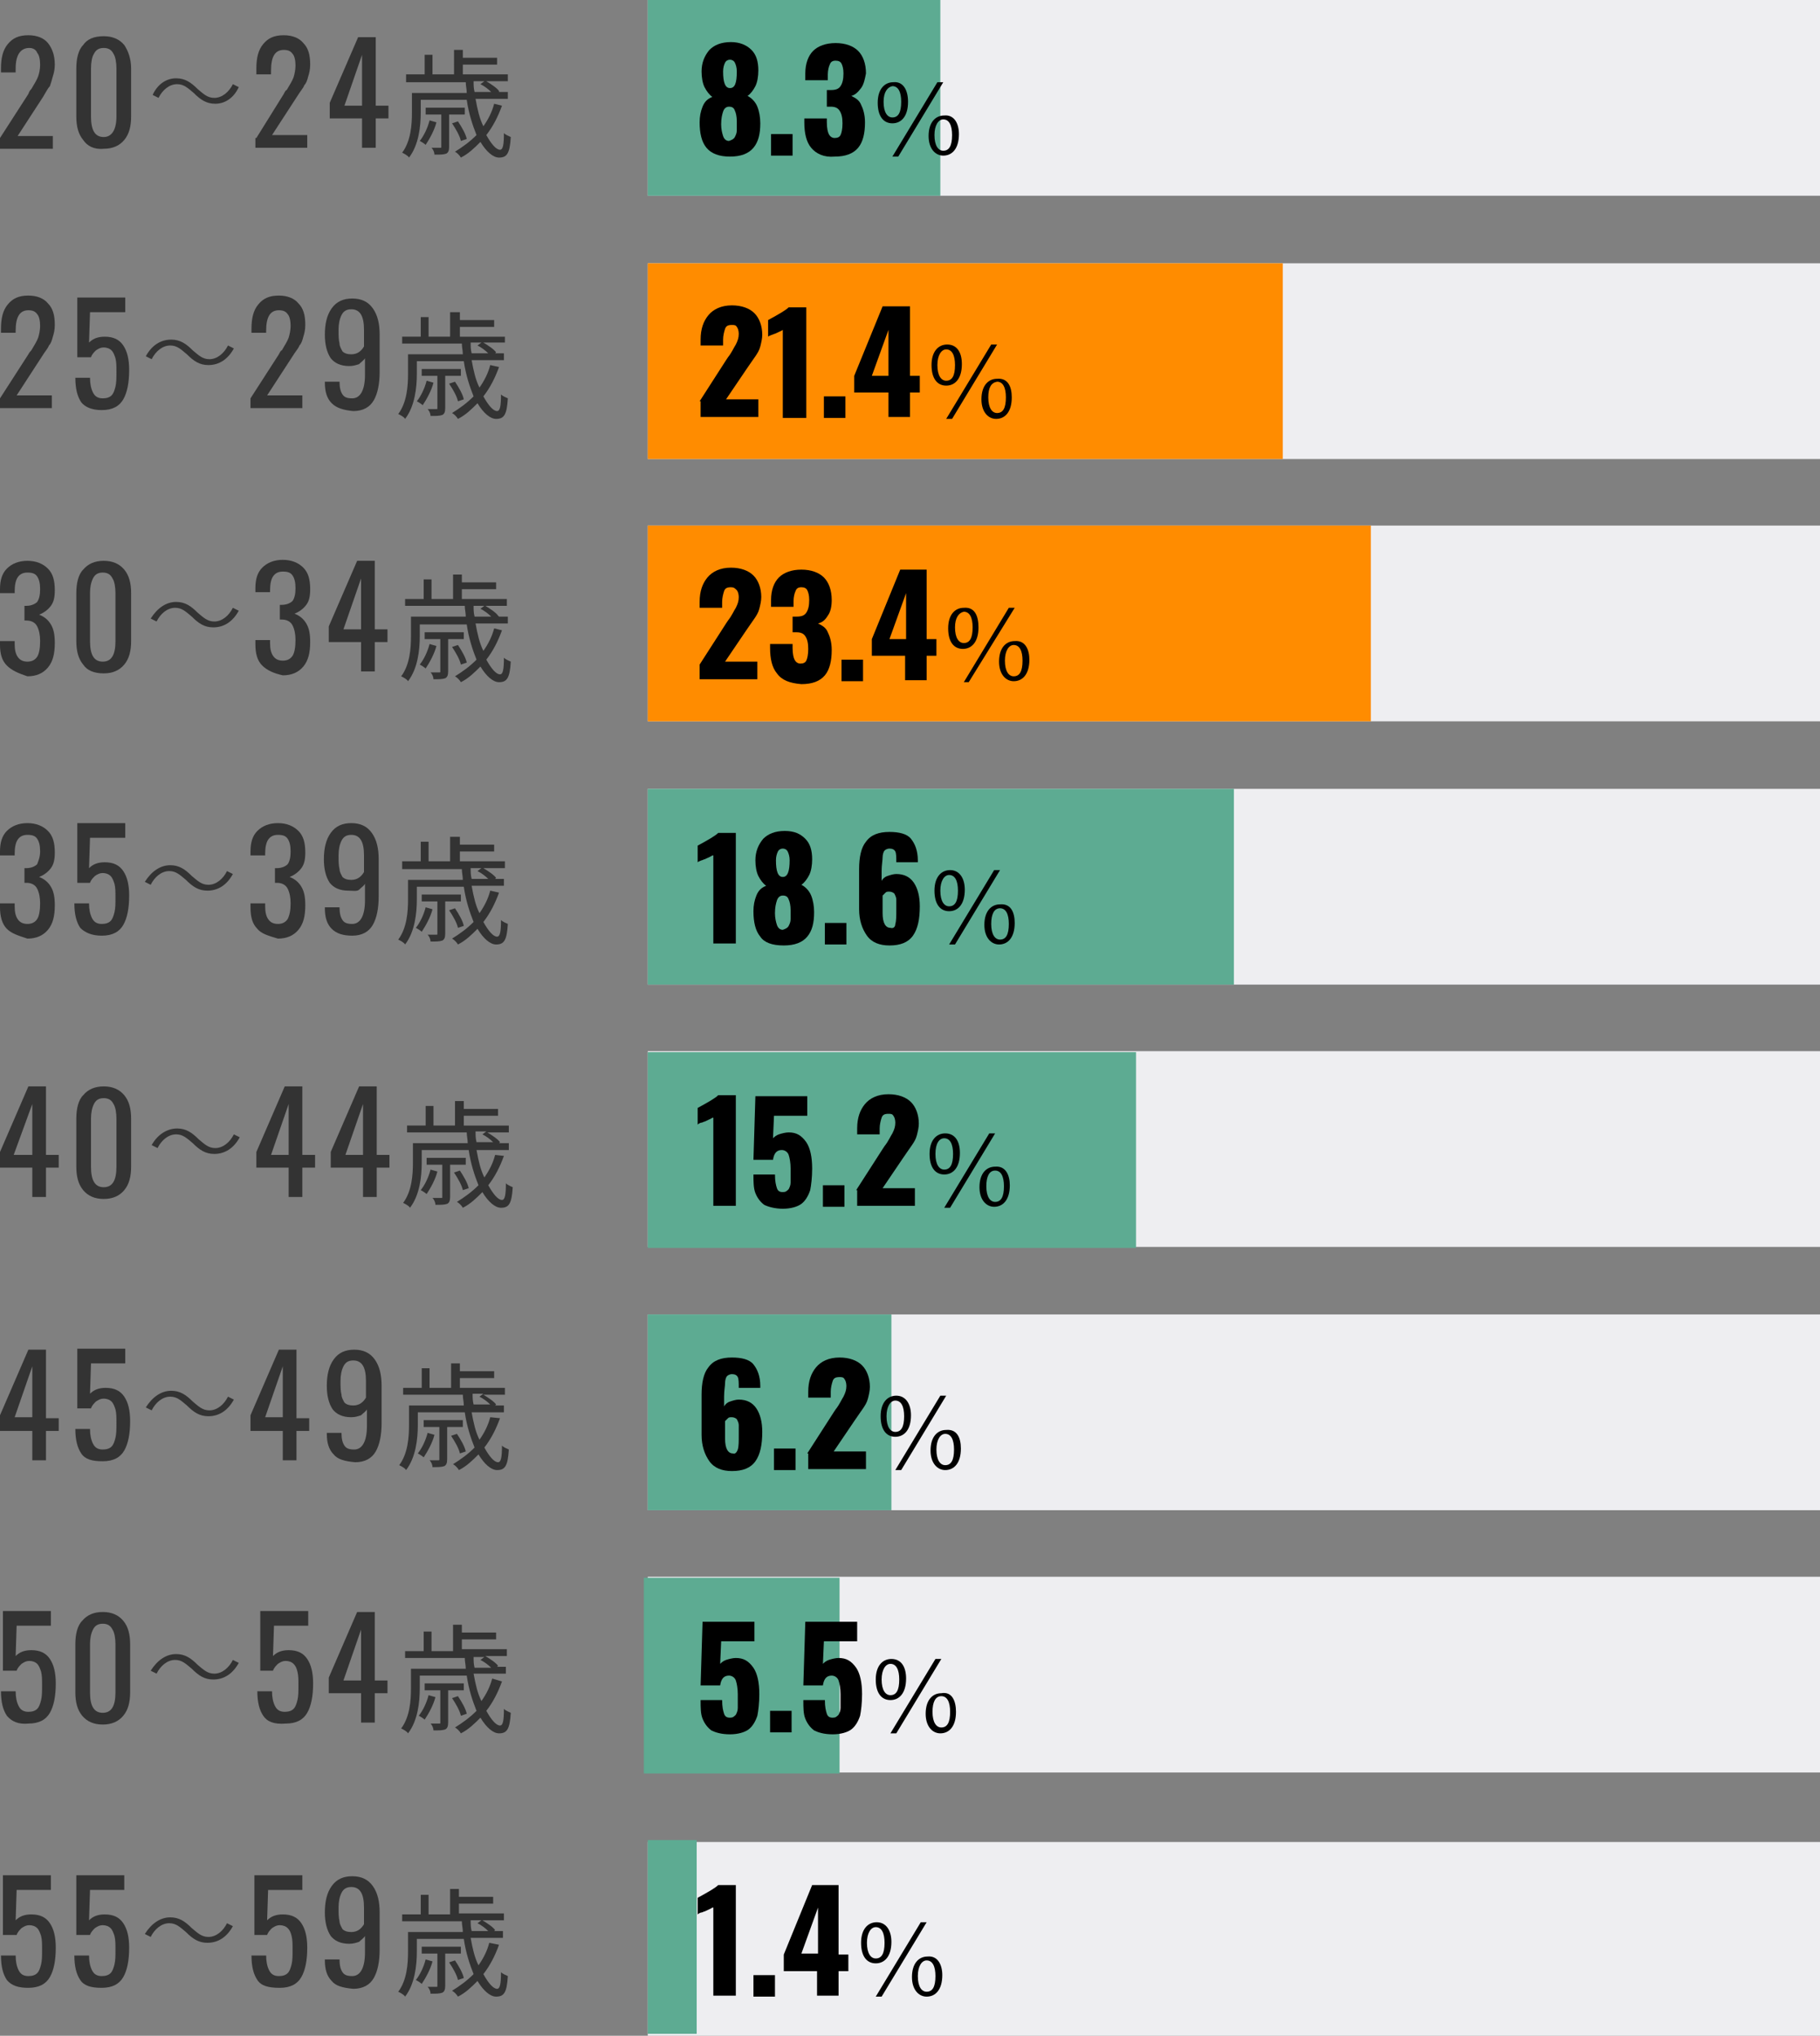
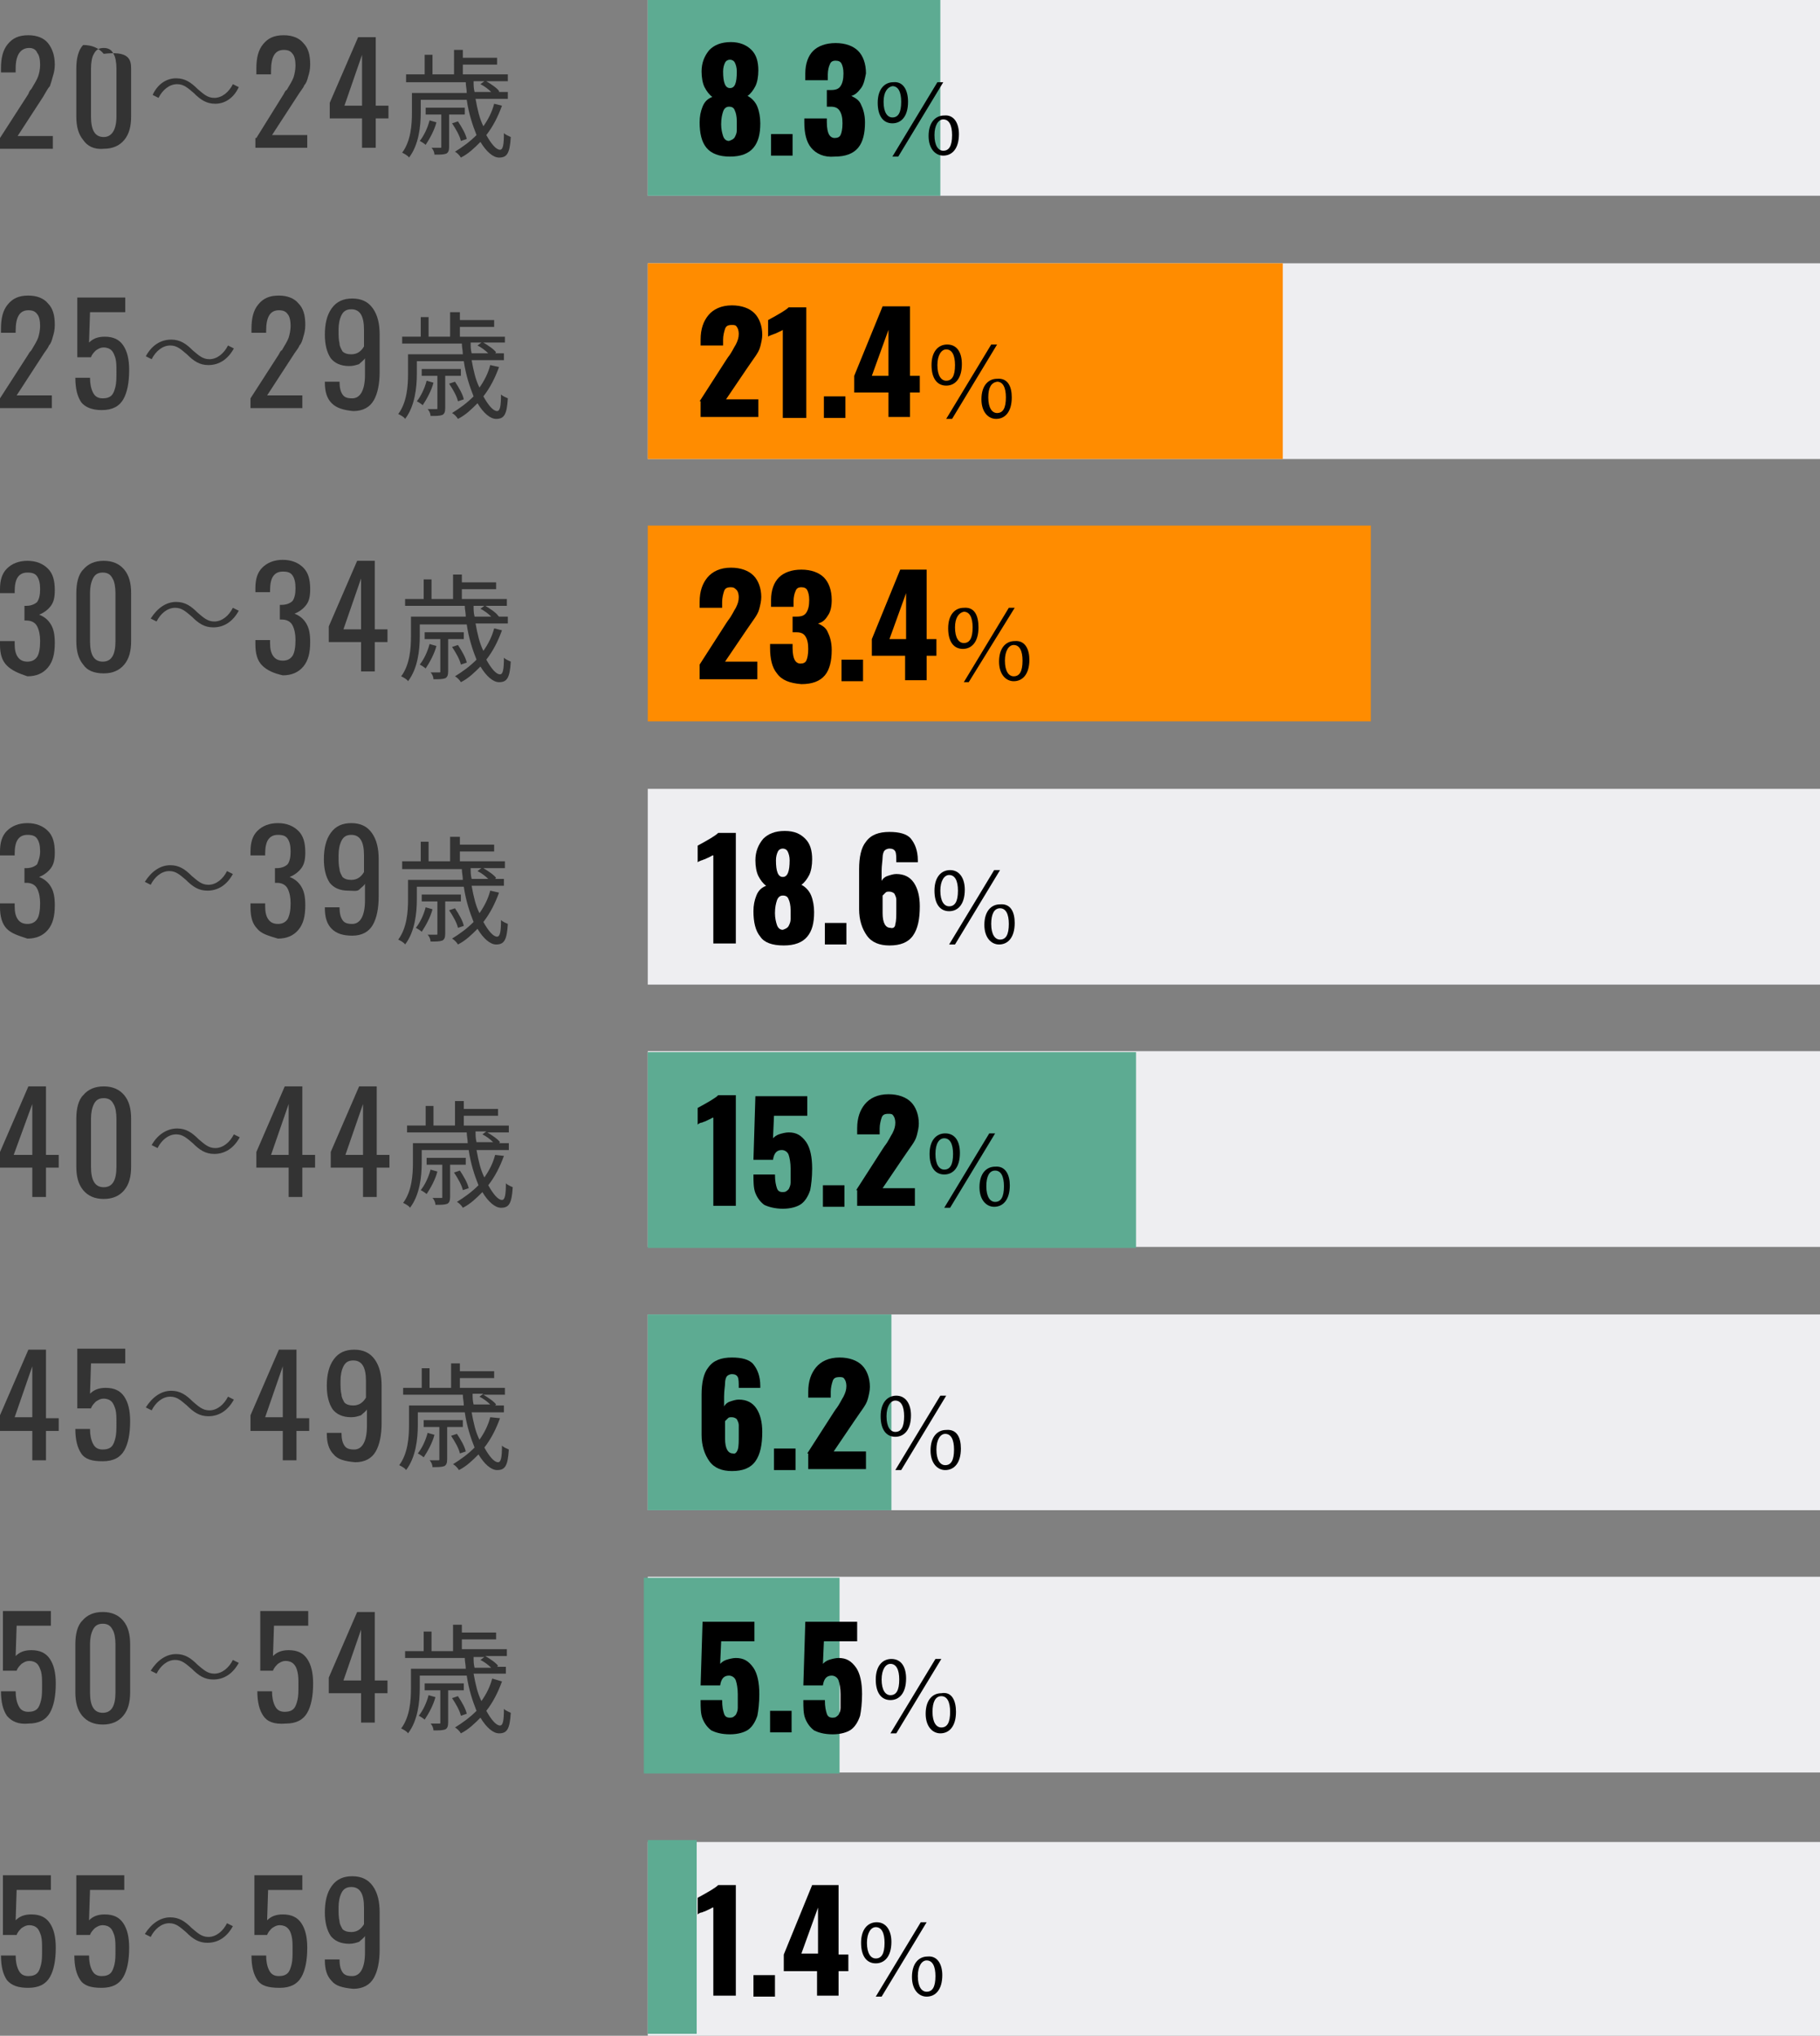
<svg xmlns="http://www.w3.org/2000/svg" version="1.1" id="レイヤー_1" x="0px" y="0px" viewBox="0 0 186 208" style="enable-background:new 0 0 186 208;" xml:space="preserve">
  <rect x="0" y="0" width="186" height="208" fill="#808080" stroke="none" />
  <style type="text/css">
	.st0{fill:#EEEEF1;}
	.st1{fill:#333333;}
	.st2{fill:#5DAB92;}
	.st3{fill:#FF8C00;}
</style>
  <g>
    <rect x="66.2" class="st0" width="119.8" height="20" />
    <g>
      <path class="st1" d="M0,14.1l2.9-4.5C3,9.3,3.1,9.2,3.2,9.1c0.3-0.5,0.6-1,0.7-1.3C4,7.5,4.1,7.1,4.1,6.6c0-0.5-0.1-1-0.3-1.2    C3.7,5.1,3.4,4.9,3,4.9C2.1,4.9,1.6,5.6,1.6,7v0.4H0.1V7c0-1.1,0.2-1.9,0.7-2.5s1.1-0.9,2.1-0.9c0.9,0,1.6,0.3,2,0.8    s0.7,1.2,0.7,2.2c0,0.5-0.1,0.9-0.2,1.2C5.3,8.2,5.2,8.5,5.1,8.8C4.9,9,4.7,9.4,4.4,9.9l-2.6,4h3.6v1.3H0V14.1z" />
-       <path class="st1" d="M8.5,14.3c-0.5-0.6-0.7-1.4-0.7-2.4V7c0-1,0.2-1.9,0.7-2.4C8.9,4,9.6,3.7,10.6,3.7c0.9,0,1.6,0.3,2.1,0.9    C13.1,5.2,13.4,6,13.4,7v4.9c0,1-0.2,1.8-0.7,2.4c-0.5,0.6-1.2,0.9-2.1,0.9C9.6,15.3,8.9,14.9,8.5,14.3z M11.9,11.9V7    c0-0.6-0.1-1.2-0.3-1.5c-0.2-0.4-0.5-0.6-1-0.6c-0.5,0-0.8,0.2-1,0.6C9.4,5.8,9.3,6.4,9.3,7v4.9c0,1.4,0.4,2.1,1.3,2.1    C11.4,14,11.9,13.3,11.9,11.9z" />
+       <path class="st1" d="M8.5,14.3c-0.5-0.6-0.7-1.4-0.7-2.4V7c0-1,0.2-1.9,0.7-2.4c0.9,0,1.6,0.3,2.1,0.9    C13.1,5.2,13.4,6,13.4,7v4.9c0,1-0.2,1.8-0.7,2.4c-0.5,0.6-1.2,0.9-2.1,0.9C9.6,15.3,8.9,14.9,8.5,14.3z M11.9,11.9V7    c0-0.6-0.1-1.2-0.3-1.5c-0.2-0.4-0.5-0.6-1-0.6c-0.5,0-0.8,0.2-1,0.6C9.4,5.8,9.3,6.4,9.3,7v4.9c0,1.4,0.4,2.1,1.3,2.1    C11.4,14,11.9,13.3,11.9,11.9z" />
      <path class="st1" d="M18,8c0.9,0,1.5,0.4,2.2,1.1c0.6,0.5,1,0.9,1.7,0.9c0.8,0,1.5-0.6,1.9-1.4l0.6,0.3C23.9,10,23,10.6,22,10.6    c-0.9,0-1.5-0.4-2.2-1.1c-0.6-0.5-1-0.9-1.7-0.9c-0.8,0-1.5,0.6-1.9,1.4l-0.6-0.3C16.1,8.6,17,8,18,8z" />
      <path class="st1" d="M26.2,14.1L29,9.6c0.1-0.2,0.2-0.4,0.3-0.4c0.3-0.5,0.6-1,0.7-1.3c0.1-0.3,0.2-0.8,0.2-1.2    c0-0.5-0.1-1-0.3-1.2c-0.2-0.3-0.5-0.4-0.9-0.4c-0.9,0-1.3,0.7-1.3,2.1v0.4h-1.5V7c0-1.1,0.2-1.9,0.7-2.5s1.1-0.9,2.1-0.9    c0.9,0,1.6,0.3,2,0.8c0.5,0.5,0.7,1.2,0.7,2.2c0,0.5-0.1,0.9-0.2,1.2c-0.1,0.4-0.2,0.7-0.4,0.9c-0.1,0.3-0.4,0.6-0.7,1.1l-2.6,4    h3.6v1.3h-5.3V14.1z" />
      <path class="st1" d="M37,12.1h-3.3v-1.6l2.9-6.7h1.8v7h1.3v1.3h-1.3v3H37V12.1z M37,10.8V5.6l-1.8,5.2H37z" />
      <path class="st1" d="M51.3,10.8c-0.4,1.1-0.9,2.1-1.6,3c0.5,0.9,1,1.5,1.4,1.5c0.3,0,0.4-0.5,0.4-1.7c0.2,0.2,0.5,0.3,0.7,0.4    c-0.1,1.7-0.4,2.1-1.2,2.1c-0.6,0-1.3-0.6-1.9-1.6c-0.6,0.6-1.2,1.2-2,1.6c-0.1-0.2-0.4-0.5-0.6-0.6c0.8-0.5,1.5-1,2.2-1.7    c-0.4-1-0.8-2.2-1-3.6H43v1.3c0,1.4-0.2,3.3-1.2,4.6c-0.1-0.2-0.5-0.4-0.7-0.5c0.9-1.2,1-2.9,1-4.1v-2h5.6c0-0.4-0.1-0.7-0.1-1.1    h-6.1V7.6h1.9v-2h0.8v2h2.2V5.1h0.9v0.8h3.5v0.7h-3.5v1h4.6v0.7h-2.2c0.5,0.3,1.1,0.7,1.3,1L51,9.4h0.9v0.7h-3.3    c0.2,1.1,0.4,2,0.8,2.8c0.5-0.7,0.9-1.5,1.1-2.3L51.3,10.8z M44.6,12.5c-0.2,0.8-0.7,1.7-1.1,2.3c-0.1-0.1-0.4-0.3-0.6-0.4    c0.4-0.5,0.8-1.3,1-2.1L44.6,12.5z M45.9,11.7V15c0,0.4-0.1,0.6-0.3,0.7c-0.3,0.1-0.6,0.1-1.2,0.1c0-0.2-0.1-0.5-0.3-0.7    c0.4,0,0.8,0,0.9,0c0.1,0,0.1,0,0.1-0.1v-3.3h-1.6V11h4v0.7H45.9z M47.1,14.4c-0.1-0.5-0.5-1.2-0.9-1.8l0.6-0.2    c0.4,0.6,0.8,1.3,0.9,1.8L47.1,14.4z M48.4,8.3c0,0.4,0,0.7,0.1,1.1h1.7c-0.3-0.3-0.7-0.6-1.1-0.8l0.4-0.3H48.4z" />
    </g>
    <rect x="66.2" class="st2" width="29.9" height="20" />
    <g>
      <path d="M72.2,15.1c-0.5-0.6-0.7-1.5-0.7-2.6c0-0.6,0.1-1.1,0.3-1.6c0.2-0.5,0.5-0.8,1-1c-0.3-0.2-0.6-0.6-0.8-1s-0.3-1-0.3-1.6    c0-0.9,0.3-1.6,0.8-2.2c0.5-0.5,1.2-0.8,2.2-0.8c0.9,0,1.6,0.3,2.1,0.8c0.5,0.5,0.7,1.2,0.7,2.1c0,0.6-0.1,1.2-0.3,1.6    c-0.2,0.4-0.5,0.8-0.8,1c0.4,0.2,0.8,0.6,1,1.1c0.2,0.5,0.3,1.1,0.3,1.7c0,1.1-0.2,1.9-0.7,2.5c-0.5,0.6-1.3,0.9-2.4,0.9    C73.5,16,72.7,15.7,72.2,15.1z M75.1,14c0.1-0.2,0.2-0.4,0.2-0.7c0-0.2,0-0.5,0-0.9c0-0.5-0.1-0.9-0.2-1.1    c-0.1-0.3-0.3-0.4-0.6-0.4c-0.3,0-0.5,0.2-0.6,0.5c-0.1,0.3-0.2,0.7-0.2,1.3c0,0.5,0.1,0.9,0.2,1.2c0.1,0.3,0.3,0.5,0.6,0.5    C74.8,14.3,75,14.2,75.1,14z M75.3,7.3c0-0.4-0.1-0.7-0.2-0.9c-0.1-0.2-0.3-0.3-0.5-0.3c-0.2,0-0.4,0.1-0.5,0.3s-0.2,0.5-0.2,0.9    c0,1.1,0.2,1.7,0.7,1.7C75.1,9,75.3,8.5,75.3,7.3z" />
      <path d="M78.9,13.7H81v2.2h-2.2V13.7z" />
      <path d="M82.9,15.1c-0.5-0.6-0.7-1.5-0.7-2.6v-0.4h2.3v0.4c0,0.6,0.1,1,0.2,1.2c0.1,0.2,0.3,0.4,0.6,0.4c0.3,0,0.5-0.1,0.6-0.3    c0.1-0.2,0.2-0.6,0.2-1.2c0-0.6-0.1-1-0.3-1.3c-0.2-0.3-0.5-0.4-0.9-0.4h-0.4V9.2h0.4c0.5,0,0.8-0.1,1-0.4    c0.2-0.3,0.3-0.7,0.3-1.3c0-0.5-0.1-0.8-0.2-1c-0.1-0.2-0.3-0.3-0.6-0.3c-0.3,0-0.5,0.1-0.6,0.4c-0.1,0.2-0.2,0.6-0.2,1v0.6h-2.3    V7.5c0-1,0.3-1.8,0.8-2.3c0.5-0.5,1.3-0.8,2.3-0.8c1,0,1.8,0.3,2.3,0.8c0.5,0.5,0.8,1.3,0.8,2.3C88.4,8,88.3,8.6,88,9    s-0.6,0.7-1,0.8c0.4,0.2,0.8,0.4,1,0.9c0.2,0.4,0.4,1,0.4,1.8c0,1.1-0.2,2-0.7,2.6c-0.5,0.6-1.3,0.9-2.4,0.9    C84.2,16.1,83.4,15.7,82.9,15.1z" />
      <path d="M92.8,10.4c0,1.5-0.7,2.2-1.6,2.2c-0.9,0-1.5-0.7-1.5-2.1c0-1.4,0.7-2.1,1.6-2.1C92.3,8.3,92.8,9.2,92.8,10.4z M90.3,10.4    c0,1.1,0.4,1.6,0.9,1.6c0.6,0,0.9-0.5,0.9-1.6c0-1-0.3-1.6-0.9-1.6C90.7,8.9,90.3,9.4,90.3,10.4z M91.2,16l4.6-7.6h0.6L91.8,16    H91.2z M98,13.7c0,1.5-0.7,2.2-1.6,2.2c-0.8,0-1.5-0.7-1.5-2c0-1.4,0.7-2.1,1.6-2.1C97.5,11.7,98,12.6,98,13.7z M95.5,13.8    c0,1.1,0.4,1.6,0.9,1.6c0.6,0,0.9-0.5,0.9-1.6c0-1-0.3-1.6-0.9-1.6C95.9,12.2,95.5,12.8,95.5,13.8z" />
    </g>
    <rect x="66.2" y="26.9" class="st0" width="119.8" height="20" />
    <g>
      <path class="st1" d="M0,40.7l2.9-4.5C3,36,3.1,35.9,3.2,35.8c0.3-0.5,0.6-1,0.7-1.3c0.1-0.3,0.2-0.8,0.2-1.2c0-0.5-0.1-1-0.3-1.2    c-0.2-0.3-0.5-0.4-0.9-0.4c-0.9,0-1.3,0.7-1.3,2.1V34H0.1v-0.4c0-1.1,0.2-1.9,0.7-2.5s1.1-0.9,2.1-0.9c0.9,0,1.6,0.3,2,0.8    c0.5,0.5,0.7,1.2,0.7,2.2c0,0.5-0.1,0.9-0.2,1.2c-0.1,0.4-0.2,0.7-0.4,0.9c-0.1,0.3-0.4,0.6-0.7,1.1l-2.6,4h3.6v1.3H0V40.7z" />
      <path class="st1" d="M8.3,41.1c-0.4-0.6-0.6-1.4-0.6-2.5h1.5c0,0.6,0.1,1.1,0.3,1.5c0.2,0.4,0.5,0.6,1,0.6c0.4,0,0.7-0.1,0.9-0.3    c0.2-0.2,0.3-0.5,0.4-0.9c0.1-0.4,0.1-0.9,0.1-1.5c0-0.6,0-1-0.1-1.4c-0.1-0.3-0.2-0.6-0.4-0.8c-0.2-0.2-0.5-0.3-0.8-0.3    c-0.3,0-0.5,0.1-0.8,0.3c-0.2,0.2-0.4,0.4-0.5,0.7H7.9v-6.1h4.9v1.5H9.2l-0.1,3.1c0.4-0.4,0.9-0.6,1.6-0.6c0.9,0,1.5,0.3,1.9,0.9    c0.4,0.6,0.6,1.4,0.6,2.5c0,1.3-0.2,2.3-0.6,3c-0.4,0.7-1.1,1.1-2.2,1.1C9.4,41.9,8.7,41.6,8.3,41.1z" />
      <path class="st1" d="M17.5,34.7c0.9,0,1.5,0.4,2.2,1.1c0.6,0.5,1,0.9,1.7,0.9c0.8,0,1.5-0.6,1.9-1.4l0.6,0.3    c-0.6,1.1-1.5,1.7-2.6,1.7c-0.9,0-1.5-0.4-2.2-1.1c-0.6-0.5-1-0.9-1.7-0.9c-0.8,0-1.5,0.6-1.9,1.4l-0.6-0.3    C15.5,35.3,16.4,34.7,17.5,34.7z" />
      <path class="st1" d="M25.6,40.7l2.9-4.5c0.1-0.2,0.2-0.4,0.3-0.4c0.3-0.5,0.6-1,0.7-1.3c0.1-0.3,0.2-0.8,0.2-1.2    c0-0.5-0.1-1-0.3-1.2c-0.2-0.3-0.5-0.4-0.9-0.4c-0.9,0-1.3,0.7-1.3,2.1V34h-1.5v-0.4c0-1.1,0.2-1.9,0.7-2.5s1.1-0.9,2.1-0.9    c0.9,0,1.6,0.3,2,0.8c0.5,0.5,0.7,1.2,0.7,2.2c0,0.5-0.1,0.9-0.2,1.2c-0.1,0.4-0.2,0.7-0.4,0.9c-0.1,0.3-0.4,0.6-0.7,1.1l-2.6,4    h3.6v1.3h-5.3V40.7z" />
      <path class="st1" d="M33.9,41.2c-0.5-0.5-0.7-1.2-0.7-2.1V39h1.5c0,0.6,0.1,1,0.3,1.3c0.2,0.3,0.5,0.4,1,0.4    c0.8,0,1.3-0.8,1.3-2.4v-1.7c-0.1,0.2-0.4,0.4-0.6,0.6c-0.3,0.1-0.6,0.2-1,0.2c-0.9,0-1.5-0.3-1.9-0.8c-0.4-0.6-0.6-1.4-0.6-2.4    c0-1.1,0.2-2,0.7-2.7c0.5-0.7,1.2-1,2.1-1c0.9,0,1.6,0.3,2.1,1c0.5,0.7,0.7,1.6,0.7,2.7v3.8c0,1.2-0.2,2.2-0.6,2.9    c-0.4,0.7-1.1,1.1-2.1,1.1C35.1,41.9,34.4,41.7,33.9,41.2z M37.2,35.4v-1.7c0-1.4-0.4-2.1-1.3-2.1c-0.5,0-0.8,0.2-1,0.6    c-0.2,0.4-0.3,0.9-0.3,1.5c0,0.6,0,1,0.1,1.4c0,0.3,0.2,0.6,0.3,0.8c0.2,0.2,0.5,0.3,0.9,0.3C36.5,36.2,36.9,35.9,37.2,35.4z" />
      <path class="st1" d="M51,37.5c-0.4,1.1-0.9,2.1-1.6,3c0.5,0.9,1,1.5,1.4,1.5c0.3,0,0.4-0.5,0.4-1.7c0.2,0.2,0.5,0.3,0.7,0.4    c-0.1,1.7-0.4,2.1-1.2,2.1c-0.6,0-1.3-0.6-1.9-1.6c-0.6,0.6-1.2,1.2-2,1.6c-0.1-0.2-0.4-0.5-0.6-0.6c0.8-0.5,1.5-1,2.2-1.7    c-0.4-1-0.8-2.2-1-3.6h-4.8v1.3c0,1.4-0.2,3.3-1.2,4.6c-0.1-0.2-0.5-0.4-0.7-0.5c0.9-1.2,1-2.9,1-4.1v-2h5.6    c0-0.4-0.1-0.7-0.1-1.1h-6.1v-0.7h1.9v-2h0.8v2h2.2v-2.5H47v0.8h3.5v0.7H47v1h4.6V35h-2.2c0.5,0.3,1.1,0.7,1.3,1l-0.1,0.1h0.9v0.7    h-3.3c0.2,1.1,0.4,2,0.8,2.8c0.5-0.7,0.9-1.5,1.1-2.3L51,37.5z M44.3,39.1c-0.2,0.8-0.7,1.7-1.1,2.3c-0.1-0.1-0.4-0.3-0.6-0.4    c0.4-0.5,0.8-1.3,1-2.1L44.3,39.1z M45.5,38.4v3.3c0,0.4-0.1,0.6-0.3,0.7c-0.3,0.1-0.6,0.1-1.2,0.1c0-0.2-0.1-0.5-0.3-0.7    c0.4,0,0.8,0,0.9,0c0.1,0,0.1,0,0.1-0.1v-3.3h-1.6v-0.7h4v0.7H45.5z M46.8,41c-0.1-0.5-0.5-1.2-0.9-1.8l0.6-0.2    c0.4,0.6,0.8,1.3,0.9,1.8L46.8,41z M48.1,35c0,0.4,0,0.7,0.1,1.1h1.7c-0.3-0.3-0.7-0.6-1.1-0.8l0.4-0.3H48.1z" />
    </g>
    <rect x="66.2" y="26.9" class="st3" width="64.9" height="20" />
    <g>
      <path d="M71.5,41l2.7-4.2l0.2-0.3c0.4-0.5,0.6-1,0.8-1.3c0.2-0.4,0.3-0.7,0.3-1.1c0-0.3-0.1-0.6-0.2-0.7c-0.1-0.2-0.3-0.2-0.5-0.2    c-0.4,0-0.6,0.1-0.7,0.4c-0.1,0.3-0.2,0.7-0.2,1.1v0.6h-2.3v-0.6c0-1.1,0.3-1.9,0.8-2.5c0.5-0.6,1.3-1,2.4-1c1,0,1.8,0.3,2.3,0.8    c0.5,0.5,0.8,1.3,0.8,2.2c0,0.4-0.1,0.8-0.2,1.2c-0.1,0.4-0.3,0.7-0.5,1c-0.2,0.3-0.5,0.7-0.9,1.3l-2.1,3.1h3.3v1.8h-5.9V41z" />
      <path d="M80,33.7c-0.1,0.1-0.4,0.2-0.8,0.4c-0.1,0-0.2,0.1-0.3,0.1c-0.2,0.1-0.3,0.1-0.4,0.2v-1.7c1.1-0.6,1.8-1,2.1-1.3h1.8v11.3    H80V33.7z" />
      <path d="M84.2,40.5h2.2v2.2h-2.2V40.5z" />
      <path d="M90.8,40.1h-3.5v-1.7l2.9-7.1H93v7.1h1v1.7h-1v2.5h-2.2V40.1z M90.8,38.4v-4.7l-1.7,4.7H90.8z" />
      <path d="M98.3,37.2c0,1.5-0.7,2.2-1.6,2.2c-0.9,0-1.5-0.7-1.5-2.1c0-1.4,0.7-2.1,1.6-2.1C97.8,35.2,98.3,36,98.3,37.2z M95.8,37.3    c0,1.1,0.4,1.6,0.9,1.6c0.6,0,0.9-0.5,0.9-1.6c0-1-0.3-1.6-0.9-1.6C96.2,35.7,95.8,36.3,95.8,37.3z M96.7,42.8l4.6-7.6h0.6    l-4.6,7.6H96.7z M103.4,40.6c0,1.5-0.7,2.2-1.6,2.2c-0.8,0-1.5-0.7-1.5-2c0-1.4,0.7-2.1,1.6-2.1C103,38.6,103.4,39.5,103.4,40.6z     M101,40.6c0,1.1,0.4,1.6,0.9,1.6c0.6,0,0.9-0.5,0.9-1.6c0-1-0.3-1.6-0.9-1.6C101.3,39.1,101,39.6,101,40.6z" />
    </g>
-     <rect x="66.2" y="53.7" class="st0" width="119.8" height="20" />
    <g>
      <path class="st1" d="M0.7,68C0.2,67.5,0,66.8,0,65.9v-0.4h1.5v0.3c0,0.6,0.1,1,0.3,1.3s0.5,0.5,1,0.5c0.5,0,0.8-0.2,1-0.5    s0.3-0.9,0.3-1.6c0-0.6-0.1-1.1-0.3-1.5c-0.2-0.4-0.6-0.6-1.1-0.6c0,0-0.1,0-0.2,0v-1.5h0.2c0.5,0,0.9-0.2,1.1-0.4    c0.2-0.3,0.3-0.7,0.3-1.3c0-0.6-0.1-1-0.3-1.3c-0.2-0.3-0.5-0.4-1-0.4c-0.5,0-0.8,0.2-1,0.5c-0.2,0.3-0.3,0.8-0.3,1.4v0.2H0v-0.4    c0-0.9,0.2-1.6,0.7-2.1c0.5-0.5,1.2-0.8,2.1-0.8s1.6,0.3,2.1,0.8c0.5,0.5,0.7,1.2,0.7,2.2c0,0.7-0.1,1.2-0.4,1.6    c-0.3,0.4-0.7,0.7-1.2,0.9c0.5,0.2,0.9,0.5,1.2,1c0.3,0.5,0.4,1.1,0.4,1.9c0,1.1-0.2,1.9-0.7,2.5c-0.5,0.6-1.2,0.9-2.1,0.9    C1.9,68.8,1.2,68.5,0.7,68z" />
      <path class="st1" d="M8.5,67.9c-0.5-0.6-0.7-1.4-0.7-2.4v-4.9c0-1,0.2-1.9,0.7-2.4c0.5-0.6,1.2-0.9,2.1-0.9c0.9,0,1.6,0.3,2.1,0.9    c0.5,0.6,0.7,1.4,0.7,2.4v4.9c0,1-0.2,1.8-0.7,2.4c-0.5,0.6-1.2,0.9-2.1,0.9C9.6,68.8,8.9,68.5,8.5,67.9z M11.8,65.5v-4.9    c0-0.6-0.1-1.2-0.3-1.5c-0.2-0.4-0.5-0.6-1-0.6c-0.5,0-0.8,0.2-1,0.6c-0.2,0.4-0.3,0.9-0.3,1.5v4.9c0,1.4,0.4,2.1,1.3,2.1    C11.4,67.6,11.8,66.9,11.8,65.5z" />
      <path class="st1" d="M18,61.5c0.9,0,1.5,0.4,2.2,1.1c0.6,0.5,1,0.9,1.7,0.9c0.8,0,1.5-0.6,1.9-1.4l0.6,0.3    c-0.6,1.1-1.5,1.7-2.6,1.7c-0.9,0-1.5-0.4-2.2-1.1c-0.6-0.5-1-0.9-1.7-0.9c-0.8,0-1.5,0.6-1.9,1.4l-0.6-0.3    C16.1,62.1,17,61.5,18,61.5z" />
      <path class="st1" d="M26.8,68c-0.5-0.5-0.7-1.2-0.7-2.2v-0.4h1.5v0.3c0,0.6,0.1,1,0.3,1.3s0.5,0.5,1,0.5c0.5,0,0.8-0.2,1-0.5    s0.3-0.9,0.3-1.6c0-0.6-0.1-1.1-0.3-1.5c-0.2-0.4-0.6-0.6-1.1-0.6c0,0-0.1,0-0.2,0v-1.5h0.2c0.5,0,0.9-0.2,1.1-0.4    c0.2-0.3,0.3-0.7,0.3-1.3c0-0.6-0.1-1-0.3-1.3c-0.2-0.3-0.5-0.4-1-0.4c-0.5,0-0.8,0.2-1,0.5c-0.2,0.3-0.3,0.8-0.3,1.4v0.2h-1.5    v-0.4c0-0.9,0.2-1.6,0.7-2.1c0.5-0.5,1.2-0.8,2.1-0.8c0.9,0,1.6,0.3,2.1,0.8c0.5,0.5,0.7,1.2,0.7,2.2c0,0.7-0.1,1.2-0.4,1.6    c-0.3,0.4-0.7,0.7-1.2,0.9c0.5,0.2,0.9,0.5,1.2,1c0.3,0.5,0.4,1.1,0.4,1.9c0,1.1-0.2,1.9-0.7,2.5c-0.5,0.6-1.2,0.9-2.1,0.9    C28,68.8,27.3,68.5,26.8,68z" />
      <path class="st1" d="M36.9,65.6h-3.3v-1.6l2.9-6.7h1.8v7h1.3v1.3h-1.3v3h-1.4V65.6z M36.9,64.3v-5.2l-1.8,5.2H36.9z" />
      <path class="st1" d="M51.3,64.4c-0.4,1.1-0.9,2.1-1.6,3c0.5,0.9,1,1.5,1.4,1.5c0.3,0,0.4-0.5,0.4-1.7c0.2,0.2,0.5,0.3,0.7,0.4    c-0.1,1.7-0.4,2.1-1.2,2.1c-0.6,0-1.3-0.6-1.9-1.6c-0.6,0.6-1.2,1.2-2,1.6c-0.1-0.2-0.4-0.5-0.6-0.6c0.8-0.5,1.5-1,2.2-1.7    c-0.4-1-0.8-2.2-1-3.6h-4.8V65c0,1.4-0.2,3.3-1.2,4.6c-0.1-0.2-0.5-0.4-0.7-0.5c0.9-1.2,1-2.9,1-4.1v-2h5.6c0-0.4-0.1-0.7-0.1-1.1    h-6.1v-0.7h1.9v-2h0.8v2h2.2v-2.5h0.9v0.8h3.5v0.7h-3.5v1h4.6v0.7h-2.2c0.5,0.3,1.1,0.7,1.3,1L51,63h0.9v0.7h-3.3    c0.2,1.1,0.4,2,0.8,2.8c0.5-0.7,0.9-1.5,1.1-2.3L51.3,64.4z M44.6,66c-0.2,0.8-0.7,1.7-1.1,2.3c-0.1-0.1-0.4-0.3-0.6-0.4    c0.4-0.5,0.8-1.3,1-2.1L44.6,66z M45.8,65.3v3.3c0,0.4-0.1,0.6-0.3,0.7c-0.3,0.1-0.6,0.1-1.2,0.1c0-0.2-0.1-0.5-0.3-0.7    c0.4,0,0.8,0,0.9,0c0.1,0,0.1,0,0.1-0.1v-3.3h-1.6v-0.7h4v0.7H45.8z M47.1,67.9c-0.1-0.5-0.5-1.2-0.9-1.8l0.6-0.2    c0.4,0.6,0.8,1.3,0.9,1.8L47.1,67.9z M48.4,61.9c0,0.4,0,0.7,0.1,1.1h1.7c-0.3-0.3-0.7-0.6-1.1-0.8l0.4-0.3H48.4z" />
    </g>
    <rect x="66.2" y="53.7" class="st3" width="73.9" height="20" />
    <g>
      <path d="M71.5,67.9l2.7-4.2l0.2-0.3c0.4-0.5,0.6-1,0.8-1.3c0.2-0.4,0.3-0.7,0.3-1.1c0-0.3-0.1-0.6-0.2-0.7    C75.1,60.1,75,60,74.7,60c-0.4,0-0.6,0.1-0.7,0.4s-0.2,0.7-0.2,1.1v0.6h-2.3v-0.6c0-1.1,0.3-1.9,0.8-2.5c0.5-0.6,1.3-1,2.4-1    c1,0,1.8,0.3,2.3,0.8c0.5,0.5,0.8,1.3,0.8,2.2c0,0.4-0.1,0.8-0.2,1.2c-0.1,0.4-0.3,0.7-0.5,1c-0.2,0.3-0.5,0.7-0.9,1.3l-2.1,3.1    h3.3v1.8h-5.9V67.9z" />
      <path d="M79.4,68.8c-0.5-0.6-0.7-1.5-0.7-2.6v-0.4H81v0.4c0,0.6,0.1,1,0.2,1.2c0.1,0.2,0.3,0.4,0.6,0.4c0.3,0,0.5-0.1,0.6-0.3    c0.1-0.2,0.2-0.6,0.2-1.2c0-0.6-0.1-1-0.3-1.3c-0.2-0.3-0.5-0.4-0.9-0.4H81v-1.6h0.4c0.5,0,0.8-0.1,1-0.4c0.2-0.3,0.3-0.7,0.3-1.3    c0-0.5-0.1-0.8-0.2-1c-0.1-0.2-0.3-0.3-0.6-0.3c-0.3,0-0.5,0.1-0.6,0.4c-0.1,0.2-0.2,0.6-0.2,1v0.6h-2.3v-0.7c0-1,0.3-1.8,0.8-2.3    c0.5-0.5,1.3-0.8,2.3-0.8c1,0,1.8,0.3,2.3,0.8c0.5,0.5,0.8,1.3,0.8,2.3c0,0.6-0.1,1.2-0.4,1.6c-0.3,0.5-0.6,0.7-1,0.8    c0.4,0.2,0.8,0.4,1,0.9c0.2,0.4,0.4,1,0.4,1.8c0,1.1-0.2,2-0.7,2.6c-0.5,0.6-1.3,0.9-2.4,0.9C80.7,69.8,79.9,69.5,79.4,68.8z" />
      <path d="M86,67.4h2.2v2.2H86V67.4z" />
      <path d="M92.6,67h-3.5v-1.7l2.9-7.1h2.7v7.1h1V67h-1v2.5h-2.2V67z M92.6,65.3v-4.7l-1.7,4.7H92.6z" />
      <path d="M100,64.1c0,1.5-0.7,2.2-1.6,2.2c-0.9,0-1.5-0.7-1.5-2.1c0-1.4,0.7-2.1,1.6-2.1C99.6,62,100,62.9,100,64.1z M97.6,64.1    c0,1.1,0.4,1.6,0.9,1.6c0.6,0,0.9-0.5,0.9-1.6c0-1-0.3-1.6-0.9-1.6C98,62.6,97.6,63.1,97.6,64.1z M98.5,69.7l4.6-7.6h0.6L99,69.7    H98.5z M105.2,67.4c0,1.5-0.7,2.2-1.6,2.2c-0.8,0-1.5-0.7-1.5-2c0-1.4,0.7-2.1,1.6-2.1C104.8,65.4,105.2,66.4,105.2,67.4z     M102.7,67.5c0,1.1,0.4,1.6,0.9,1.6c0.6,0,0.9-0.5,0.9-1.6c0-1-0.3-1.6-0.9-1.6C103.1,65.9,102.7,66.5,102.7,67.5z" />
    </g>
    <rect x="66.2" y="80.6" class="st0" width="119.8" height="20" />
    <g>
      <path class="st1" d="M0.7,94.9C0.2,94.4,0,93.6,0,92.7v-0.4h1.5v0.3c0,0.6,0.1,1,0.3,1.3c0.2,0.3,0.5,0.5,1,0.5    c0.5,0,0.8-0.2,1-0.5s0.3-0.9,0.3-1.6c0-0.6-0.1-1.1-0.3-1.5c-0.2-0.4-0.6-0.6-1.1-0.6c0,0-0.1,0-0.2,0v-1.5h0.2    c0.5,0,0.9-0.2,1.1-0.4C3.9,88,4.1,87.6,4.1,87c0-0.6-0.1-1-0.3-1.3c-0.2-0.3-0.5-0.4-1-0.4c-0.5,0-0.8,0.2-1,0.5    c-0.2,0.3-0.3,0.8-0.3,1.4v0.2H0V87c0-0.9,0.2-1.6,0.7-2.1c0.5-0.5,1.2-0.8,2.1-0.8s1.6,0.3,2.1,0.8c0.5,0.5,0.7,1.2,0.7,2.2    c0,0.7-0.1,1.2-0.4,1.6c-0.3,0.4-0.7,0.7-1.2,0.9c0.5,0.2,0.9,0.5,1.2,1c0.3,0.5,0.4,1.1,0.4,1.9c0,1.1-0.2,1.9-0.7,2.5    c-0.5,0.6-1.2,0.9-2.1,0.9C1.9,95.6,1.2,95.4,0.7,94.9z" />
-       <path class="st1" d="M8.2,94.8c-0.4-0.6-0.6-1.4-0.6-2.5h1.5c0,0.6,0.1,1.1,0.3,1.5c0.2,0.4,0.5,0.6,1,0.6c0.4,0,0.7-0.1,0.9-0.3    c0.2-0.2,0.3-0.5,0.4-0.9c0.1-0.4,0.1-0.9,0.1-1.5c0-0.6,0-1-0.1-1.4c-0.1-0.3-0.2-0.6-0.4-0.8c-0.2-0.2-0.5-0.3-0.8-0.3    c-0.3,0-0.5,0.1-0.8,0.3c-0.2,0.2-0.4,0.4-0.5,0.7H7.9v-6.1h4.9v1.5H9.2l-0.1,3.1c0.4-0.4,0.9-0.6,1.6-0.6c0.9,0,1.5,0.3,1.9,0.9    c0.4,0.6,0.6,1.4,0.6,2.5c0,1.3-0.2,2.3-0.6,3c-0.4,0.7-1.1,1.1-2.2,1.1C9.4,95.6,8.7,95.3,8.2,94.8z" />
      <path class="st1" d="M17.4,88.4c0.9,0,1.5,0.4,2.2,1.1c0.6,0.5,1,0.9,1.7,0.9c0.8,0,1.5-0.6,1.9-1.4l0.6,0.3    c-0.6,1.1-1.5,1.7-2.6,1.7c-0.9,0-1.5-0.4-2.2-1.1c-0.6-0.5-1-0.9-1.7-0.9c-0.8,0-1.5,0.6-1.9,1.4l-0.6-0.3    C15.5,89,16.4,88.4,17.4,88.4z" />
      <path class="st1" d="M26.3,94.9c-0.5-0.5-0.7-1.2-0.7-2.2v-0.4h1.5v0.3c0,0.6,0.1,1,0.3,1.3c0.2,0.3,0.5,0.5,1,0.5    c0.5,0,0.8-0.2,1-0.5c0.2-0.4,0.3-0.9,0.3-1.6c0-0.6-0.1-1.1-0.3-1.5c-0.2-0.4-0.6-0.6-1.1-0.6c0,0-0.1,0-0.2,0v-1.5h0.2    c0.5,0,0.9-0.2,1.1-0.4c0.2-0.3,0.3-0.7,0.3-1.3c0-0.6-0.1-1-0.3-1.3c-0.2-0.3-0.5-0.4-1-0.4c-0.5,0-0.8,0.2-1,0.5    c-0.2,0.3-0.3,0.8-0.3,1.4v0.2h-1.5V87c0-0.9,0.2-1.6,0.7-2.1c0.5-0.5,1.2-0.8,2.1-0.8c0.9,0,1.6,0.3,2.1,0.8    c0.5,0.5,0.7,1.2,0.7,2.2c0,0.7-0.1,1.2-0.4,1.6c-0.3,0.4-0.7,0.7-1.2,0.9c0.5,0.2,0.9,0.5,1.2,1c0.3,0.5,0.4,1.1,0.4,1.9    c0,1.1-0.2,1.9-0.7,2.5c-0.5,0.6-1.2,0.9-2.1,0.9C27.4,95.6,26.7,95.4,26.3,94.9z" />
      <path class="st1" d="M33.9,94.9c-0.5-0.5-0.7-1.2-0.7-2.1v-0.1h1.5c0,0.6,0.1,1,0.3,1.3c0.2,0.3,0.5,0.4,1,0.4    c0.8,0,1.3-0.8,1.3-2.4v-1.7c-0.1,0.2-0.4,0.4-0.6,0.6S36,91,35.6,91c-0.9,0-1.5-0.3-1.9-0.8c-0.4-0.6-0.6-1.4-0.6-2.4    c0-1.1,0.2-2,0.7-2.7c0.5-0.7,1.2-1,2.1-1c0.9,0,1.6,0.3,2.1,1c0.5,0.7,0.7,1.6,0.7,2.7v3.8c0,1.2-0.2,2.2-0.6,2.9    c-0.4,0.7-1.1,1.1-2.1,1.1C35.1,95.6,34.4,95.4,33.9,94.9z M37.2,89.1v-1.7c0-1.4-0.4-2.1-1.3-2.1c-0.5,0-0.8,0.2-1,0.6    c-0.2,0.4-0.3,0.9-0.3,1.5c0,0.6,0,1,0.1,1.4c0,0.3,0.2,0.6,0.3,0.8c0.2,0.2,0.5,0.3,0.9,0.3C36.5,89.9,36.9,89.6,37.2,89.1z" />
      <path class="st1" d="M51,91.2c-0.4,1.1-0.9,2.1-1.6,3c0.5,0.9,1,1.5,1.4,1.5c0.3,0,0.4-0.5,0.4-1.7c0.2,0.2,0.5,0.3,0.7,0.4    c-0.1,1.7-0.4,2.1-1.2,2.1c-0.6,0-1.3-0.6-1.9-1.6c-0.6,0.6-1.2,1.2-2,1.6c-0.1-0.2-0.4-0.5-0.6-0.6c0.8-0.5,1.5-1,2.2-1.7    c-0.4-1-0.8-2.2-1-3.6h-4.8v1.3c0,1.4-0.2,3.3-1.2,4.6c-0.1-0.2-0.5-0.4-0.7-0.5c0.9-1.2,1-2.9,1-4.1v-2h5.6    c0-0.4-0.1-0.7-0.1-1.1h-6.1V88h1.9v-2h0.8v2h2.2v-2.5H47v0.8h3.5V87H47v1h4.6v0.7h-2.2c0.5,0.3,1.1,0.7,1.3,1l-0.1,0.1h0.9v0.7    h-3.3c0.2,1.1,0.4,2,0.8,2.8c0.5-0.7,0.9-1.5,1.1-2.3L51,91.2z M44.2,92.9c-0.2,0.8-0.7,1.7-1.1,2.3c-0.1-0.1-0.4-0.3-0.6-0.4    c0.4-0.5,0.8-1.3,1-2.1L44.2,92.9z M45.5,92.1v3.3c0,0.4-0.1,0.6-0.3,0.7c-0.3,0.1-0.6,0.1-1.2,0.1c0-0.2-0.1-0.5-0.3-0.7    c0.4,0,0.8,0,0.9,0c0.1,0,0.1,0,0.1-0.1v-3.3h-1.6v-0.7h4v0.7H45.5z M46.8,94.8c-0.1-0.5-0.5-1.2-0.9-1.8l0.6-0.2    c0.4,0.6,0.8,1.3,0.9,1.8L46.8,94.8z M48.1,88.7c0,0.4,0,0.7,0.1,1.1h1.7c-0.3-0.3-0.7-0.6-1.1-0.8l0.4-0.3H48.1z" />
    </g>
-     <rect x="66.2" y="80.6" class="st2" width="59.9" height="20" />
    <g>
      <path d="M72.8,87.4c-0.1,0.1-0.4,0.2-0.8,0.4c-0.1,0-0.2,0.1-0.3,0.1c-0.2,0.1-0.3,0.1-0.4,0.2v-1.7c1.1-0.6,1.8-1,2.1-1.3h1.8    v11.3h-2.3V87.4z" />
      <path d="M77.7,95.7c-0.5-0.6-0.7-1.5-0.7-2.6c0-0.6,0.1-1.1,0.3-1.6c0.2-0.5,0.5-0.8,1-1c-0.3-0.2-0.6-0.6-0.8-1    c-0.2-0.4-0.3-1-0.3-1.6c0-0.9,0.3-1.6,0.8-2.2c0.5-0.5,1.2-0.8,2.2-0.8s1.6,0.3,2.1,0.8c0.5,0.5,0.7,1.2,0.7,2.1    c0,0.6-0.1,1.2-0.3,1.6c-0.2,0.4-0.5,0.8-0.8,1c0.4,0.2,0.8,0.6,1,1.1c0.2,0.5,0.3,1.1,0.3,1.7c0,1.1-0.2,1.9-0.7,2.5    c-0.5,0.6-1.3,0.9-2.4,0.9C78.9,96.6,78.1,96.3,77.7,95.7z M80.6,94.6c0.1-0.2,0.2-0.4,0.2-0.7c0-0.2,0-0.5,0-0.9    c0-0.5-0.1-0.9-0.2-1.1c-0.1-0.3-0.3-0.4-0.6-0.4c-0.3,0-0.5,0.2-0.6,0.5c-0.1,0.3-0.2,0.7-0.2,1.3c0,0.5,0.1,0.9,0.2,1.2    c0.1,0.3,0.3,0.5,0.6,0.5C80.3,94.9,80.5,94.8,80.6,94.6z M80.7,87.9c0-0.4-0.1-0.7-0.2-0.9c-0.1-0.2-0.3-0.3-0.5-0.3    c-0.2,0-0.4,0.1-0.5,0.3c-0.1,0.2-0.2,0.5-0.2,0.9c0,1.1,0.2,1.7,0.7,1.7C80.5,89.6,80.7,89,80.7,87.9z" />
      <path d="M84.3,94.3h2.2v2.2h-2.2V94.3z" />
      <path d="M88.6,95.6c-0.5-0.7-0.8-1.6-0.8-2.7v-4.1c0-1.2,0.2-2.2,0.7-2.8c0.5-0.7,1.3-1,2.4-1c1,0,1.8,0.2,2.2,0.7    c0.4,0.5,0.7,1.2,0.7,2.2l0,0.2h-2.2c0-0.5,0-0.9-0.1-1.1c-0.1-0.2-0.3-0.3-0.6-0.3c-0.2,0-0.4,0.1-0.5,0.2    c-0.1,0.1-0.2,0.4-0.2,0.7c0,0.3-0.1,0.8-0.1,1.4v1c0.1-0.2,0.3-0.4,0.6-0.5c0.3-0.1,0.6-0.2,0.9-0.2c0.8,0,1.4,0.3,1.8,0.9    c0.4,0.6,0.6,1.4,0.6,2.4c0,1.3-0.2,2.3-0.7,3c-0.5,0.7-1.3,1-2.4,1C89.9,96.6,89.1,96.3,88.6,95.6z M91.5,94.4    c0.1-0.3,0.1-0.8,0.1-1.5c0-0.5,0-0.8,0-1c0-0.2-0.1-0.4-0.2-0.6c-0.1-0.1-0.3-0.2-0.5-0.2c-0.2,0-0.3,0-0.4,0.1    c-0.1,0.1-0.2,0.2-0.3,0.3v1.8c0,1,0.3,1.5,0.8,1.5C91.3,94.9,91.5,94.7,91.5,94.4z" />
      <path d="M98.6,90.9c0,1.5-0.7,2.2-1.6,2.2c-0.9,0-1.5-0.7-1.5-2.1c0-1.4,0.7-2.1,1.6-2.1C98.1,88.9,98.6,89.8,98.6,90.9z M96.1,91    c0,1.1,0.4,1.6,0.9,1.6c0.6,0,0.9-0.5,0.9-1.6c0-1-0.3-1.6-0.9-1.6C96.5,89.4,96.1,90,96.1,91z M97,96.5l4.6-7.6h0.6l-4.6,7.6H97z     M103.7,94.3c0,1.5-0.7,2.2-1.6,2.2c-0.8,0-1.5-0.7-1.5-2c0-1.4,0.7-2.1,1.6-2.1C103.3,92.3,103.7,93.2,103.7,94.3z M101.3,94.4    c0,1.1,0.4,1.6,0.9,1.6c0.6,0,0.9-0.5,0.9-1.6c0-1-0.3-1.6-0.9-1.6C101.6,92.8,101.3,93.4,101.3,94.4z" />
    </g>
    <rect x="66.2" y="107.4" class="st0" width="119.8" height="20" />
    <g>
      <path class="st1" d="M3.3,119.3H0v-1.6l2.9-6.7h1.8v7H6v1.3H4.7v3H3.3V119.3z M3.3,118v-5.2L1.4,118H3.3z" />
      <path class="st1" d="M8.5,121.6c-0.5-0.6-0.7-1.4-0.7-2.4v-4.9c0-1,0.2-1.9,0.7-2.4c0.5-0.6,1.2-0.9,2.1-0.9    c0.9,0,1.6,0.3,2.1,0.9c0.5,0.6,0.7,1.4,0.7,2.4v4.9c0,1-0.2,1.8-0.7,2.4c-0.5,0.6-1.2,0.9-2.1,0.9C9.7,122.5,9,122.2,8.5,121.6z     M11.9,119.2v-4.9c0-0.6-0.1-1.2-0.3-1.5c-0.2-0.4-0.5-0.6-1-0.6c-0.5,0-0.8,0.2-1,0.6c-0.2,0.4-0.3,0.9-0.3,1.5v4.9    c0,1.4,0.4,2.1,1.3,2.1C11.5,121.3,11.9,120.6,11.9,119.2z" />
      <path class="st1" d="M18.1,115.3c0.9,0,1.5,0.4,2.2,1.1c0.6,0.5,1,0.9,1.7,0.9c0.8,0,1.5-0.6,1.9-1.4l0.6,0.3    c-0.6,1.1-1.5,1.7-2.6,1.7c-0.9,0-1.5-0.4-2.2-1.1c-0.6-0.5-1-0.9-1.7-0.9c-0.8,0-1.5,0.6-1.9,1.4l-0.6-0.3    C16.1,115.9,17.1,115.3,18.1,115.3z" />
      <path class="st1" d="M29.5,119.3h-3.3v-1.6l2.9-6.7h1.8v7h1.3v1.3h-1.3v3h-1.4V119.3z M29.5,118v-5.2l-1.8,5.2H29.5z" />
      <path class="st1" d="M37.1,119.3h-3.3v-1.6l2.9-6.7h1.8v7h1.3v1.3h-1.3v3h-1.4V119.3z M37.1,118v-5.2l-1.8,5.2H37.1z" />
      <path class="st1" d="M51.5,118.1c-0.4,1.1-0.9,2.1-1.6,3c0.5,0.9,1,1.5,1.4,1.5c0.3,0,0.4-0.5,0.4-1.7c0.2,0.2,0.5,0.3,0.7,0.4    c-0.1,1.7-0.4,2.1-1.2,2.1c-0.6,0-1.3-0.6-1.9-1.6c-0.6,0.6-1.2,1.2-2,1.6c-0.1-0.2-0.4-0.5-0.6-0.6c0.8-0.5,1.5-1,2.2-1.7    c-0.4-1-0.8-2.2-1-3.6h-4.8v1.3c0,1.4-0.2,3.3-1.2,4.6c-0.1-0.2-0.5-0.4-0.7-0.5c0.9-1.2,1-2.9,1-4.1v-2h5.6    c0-0.4-0.1-0.7-0.1-1.1h-6.1v-0.7h1.9v-2h0.8v2h2.2v-2.5h0.9v0.8h3.5v0.7h-3.5v1h4.6v0.7h-2.2c0.5,0.3,1.1,0.7,1.3,1l-0.1,0.1H52    v0.7h-3.3c0.2,1.1,0.4,2,0.8,2.8c0.5-0.7,0.9-1.5,1.1-2.3L51.5,118.1z M44.7,119.7c-0.2,0.8-0.7,1.7-1.1,2.3    c-0.1-0.1-0.4-0.3-0.6-0.4c0.4-0.5,0.8-1.3,1-2.1L44.7,119.7z M46,119v3.3c0,0.4-0.1,0.6-0.3,0.7c-0.3,0.1-0.6,0.1-1.2,0.1    c0-0.2-0.1-0.5-0.3-0.7c0.4,0,0.8,0,0.9,0c0.1,0,0.1,0,0.1-0.1V119h-1.6v-0.7h4v0.7H46z M47.3,121.6c-0.1-0.5-0.5-1.2-0.9-1.8    l0.6-0.2c0.4,0.6,0.8,1.3,0.9,1.8L47.3,121.6z M48.6,115.6c0,0.4,0,0.7,0.1,1.1h1.7c-0.3-0.3-0.7-0.6-1.1-0.8l0.4-0.3H48.6z" />
    </g>
    <rect x="66.2" y="107.5" class="st2" width="49.9" height="20" />
    <g>
      <path d="M72.8,114.2c-0.1,0.1-0.4,0.2-0.8,0.4c-0.1,0-0.2,0.1-0.3,0.1s-0.3,0.1-0.4,0.2v-1.7c1.1-0.6,1.8-1,2.1-1.3h1.8v11.3h-2.3    V114.2z" />
      <path d="M78.1,123.1c-0.4-0.3-0.7-0.7-0.9-1.2S77,120.7,77,120h2.2c0,0.7,0.1,1.1,0.2,1.4c0.1,0.3,0.3,0.4,0.6,0.4    c0.3,0,0.4-0.1,0.6-0.3c0.1-0.2,0.2-0.4,0.2-0.7c0-0.3,0-0.8,0-1.4c0-0.6-0.1-1.1-0.2-1.4c-0.1-0.3-0.4-0.5-0.7-0.5    c-0.5,0-0.8,0.3-0.9,1h-2l0.2-6.5h5.3v2h-3.4l-0.1,2.3c0.1-0.1,0.3-0.3,0.6-0.4c0.3-0.1,0.7-0.2,1-0.2c0.8,0,1.3,0.3,1.8,1    c0.4,0.6,0.6,1.5,0.6,2.7c0,0.9-0.1,1.7-0.2,2.2c-0.2,0.6-0.5,1.1-0.9,1.4c-0.4,0.3-1.1,0.5-1.9,0.5    C79.2,123.5,78.5,123.3,78.1,123.1z" />
      <path d="M84.1,121.1h2.2v2.2h-2.2V121.1z" />
      <path d="M87.5,121.6l2.7-4.2l0.2-0.3c0.4-0.5,0.6-1,0.8-1.3c0.2-0.4,0.3-0.7,0.3-1.1c0-0.3-0.1-0.6-0.2-0.7    c-0.1-0.2-0.3-0.2-0.5-0.2c-0.4,0-0.6,0.1-0.7,0.4c-0.1,0.3-0.2,0.7-0.2,1.1v0.6h-2.3v-0.6c0-1.1,0.3-1.9,0.8-2.5    c0.5-0.6,1.3-1,2.4-1c1,0,1.8,0.3,2.3,0.8c0.5,0.5,0.8,1.3,0.8,2.2c0,0.4-0.1,0.8-0.2,1.2c-0.1,0.4-0.3,0.7-0.5,1    c-0.2,0.3-0.5,0.7-0.9,1.3l-2.1,3.1h3.3v1.8h-5.9V121.6z" />
      <path d="M98.1,117.8c0,1.5-0.7,2.2-1.6,2.2c-0.9,0-1.5-0.7-1.5-2.1c0-1.4,0.7-2.1,1.6-2.1C97.6,115.8,98.1,116.6,98.1,117.8z     M95.6,117.9c0,1.1,0.4,1.6,0.9,1.6c0.6,0,0.9-0.5,0.9-1.6c0-1-0.3-1.6-0.9-1.6C96,116.3,95.6,116.8,95.6,117.9z M96.5,123.4    l4.6-7.6h0.6l-4.6,7.6H96.5z M103.2,121.1c0,1.5-0.7,2.2-1.6,2.2c-0.8,0-1.5-0.7-1.5-2c0-1.4,0.7-2.1,1.6-2.1    C102.8,119.1,103.2,120.1,103.2,121.1z M100.8,121.2c0,1.1,0.4,1.6,0.9,1.6c0.6,0,0.9-0.5,0.9-1.6c0-1-0.3-1.6-0.9-1.6    C101.1,119.6,100.8,120.2,100.8,121.2z" />
    </g>
    <rect x="66.2" y="134.3" class="st0" width="119.8" height="20" />
    <g>
      <path class="st1" d="M3.3,146.2H0v-1.6l2.9-6.7h1.8v7H6v1.3H4.7v3H3.3V146.2z M3.3,144.8v-5.2l-1.8,5.2H3.3z" />
      <path class="st1" d="M8.3,148.5c-0.4-0.6-0.6-1.4-0.6-2.5h1.5c0,0.6,0.1,1.1,0.3,1.5c0.2,0.4,0.5,0.6,1,0.6c0.4,0,0.7-0.1,0.9-0.3    c0.2-0.2,0.3-0.5,0.4-0.9c0.1-0.4,0.1-0.9,0.1-1.5c0-0.6,0-1-0.1-1.4c-0.1-0.3-0.2-0.6-0.4-0.8c-0.2-0.2-0.5-0.3-0.8-0.3    c-0.3,0-0.5,0.1-0.8,0.3c-0.2,0.2-0.4,0.4-0.5,0.7H7.9v-6.1h4.9v1.5H9.3l-0.1,3.1c0.4-0.4,0.9-0.6,1.6-0.6c0.9,0,1.5,0.3,1.9,0.9    c0.4,0.6,0.6,1.4,0.6,2.5c0,1.3-0.2,2.3-0.6,3c-0.4,0.7-1.1,1.1-2.2,1.1C9.4,149.3,8.7,149.1,8.3,148.5z" />
      <path class="st1" d="M17.5,142.1c0.9,0,1.5,0.4,2.2,1.1c0.6,0.5,1,0.9,1.7,0.9c0.8,0,1.5-0.6,1.9-1.4l0.6,0.3    c-0.6,1.1-1.5,1.7-2.6,1.7c-0.9,0-1.5-0.4-2.2-1.1c-0.6-0.5-1-0.9-1.7-0.9c-0.8,0-1.5,0.6-1.9,1.4l-0.6-0.3    C15.6,142.7,16.5,142.1,17.5,142.1z" />
      <path class="st1" d="M28.9,146.2h-3.3v-1.6l2.9-6.7h1.8v7h1.3v1.3h-1.3v3h-1.4V146.2z M28.9,144.8v-5.2l-1.8,5.2H28.9z" />
      <path class="st1" d="M34.1,148.6c-0.5-0.5-0.7-1.2-0.7-2.1v-0.1h1.5c0,0.6,0.1,1,0.3,1.3c0.2,0.3,0.5,0.4,1,0.4    c0.8,0,1.3-0.8,1.3-2.4v-1.7c-0.1,0.2-0.4,0.4-0.6,0.6c-0.3,0.1-0.6,0.2-1,0.2c-0.9,0-1.5-0.3-1.9-0.8c-0.4-0.6-0.6-1.4-0.6-2.4    c0-1.1,0.2-2,0.7-2.7c0.5-0.7,1.2-1,2.1-1c0.9,0,1.6,0.3,2.1,1c0.5,0.7,0.7,1.6,0.7,2.7v3.8c0,1.2-0.2,2.2-0.6,2.9    c-0.4,0.7-1.1,1.1-2.1,1.1C35.2,149.3,34.5,149.1,34.1,148.6z M37.4,142.8v-1.7c0-1.4-0.4-2.1-1.3-2.1c-0.5,0-0.8,0.2-1,0.6    s-0.3,0.9-0.3,1.5c0,0.6,0,1,0.1,1.4c0,0.3,0.2,0.6,0.3,0.8c0.2,0.2,0.5,0.3,0.9,0.3C36.7,143.6,37.1,143.3,37.4,142.8z" />
      <path class="st1" d="M51.1,144.9c-0.4,1.1-0.9,2.1-1.6,3c0.5,0.9,1,1.5,1.4,1.5c0.3,0,0.4-0.5,0.4-1.7c0.2,0.2,0.5,0.3,0.7,0.4    c-0.1,1.7-0.4,2.1-1.2,2.1c-0.6,0-1.3-0.6-1.9-1.6c-0.6,0.6-1.2,1.2-2,1.6c-0.1-0.2-0.4-0.5-0.6-0.6c0.8-0.5,1.5-1,2.2-1.7    c-0.4-1-0.8-2.2-1-3.6h-4.8v1.3c0,1.4-0.2,3.3-1.2,4.6c-0.1-0.2-0.5-0.4-0.7-0.5c0.9-1.2,1-2.9,1-4.1v-2h5.6    c0-0.4-0.1-0.7-0.1-1.1h-6.1v-0.7h1.9v-2h0.8v2h2.2v-2.5h0.9v0.8h3.5v0.7h-3.5v1h4.6v0.7h-2.2c0.5,0.3,1.1,0.7,1.3,1l-0.1,0.1h0.9    v0.7h-3.3c0.2,1.1,0.4,2,0.8,2.8c0.5-0.7,0.9-1.5,1.1-2.3L51.1,144.9z M44.4,146.6c-0.2,0.8-0.7,1.7-1.1,2.3    c-0.1-0.1-0.4-0.3-0.6-0.4c0.4-0.5,0.8-1.3,1-2.1L44.4,146.6z M45.7,145.8v3.3c0,0.4-0.1,0.6-0.3,0.7c-0.3,0.1-0.6,0.1-1.2,0.1    c0-0.2-0.1-0.5-0.3-0.7c0.4,0,0.8,0,0.9,0c0.1,0,0.1,0,0.1-0.1v-3.3h-1.6v-0.7h4v0.7H45.7z M47,148.5c-0.1-0.5-0.5-1.2-0.9-1.8    l0.6-0.2c0.4,0.6,0.8,1.3,0.9,1.8L47,148.5z M48.3,142.4c0,0.4,0,0.7,0.1,1.1h1.7c-0.3-0.3-0.7-0.6-1.1-0.8l0.4-0.3H48.3z" />
    </g>
    <rect x="66.2" y="134.3" class="st2" width="24.9" height="20" />
    <g>
      <path d="M72.5,149.3c-0.5-0.7-0.8-1.6-0.8-2.7v-4.1c0-1.2,0.2-2.2,0.7-2.8c0.5-0.7,1.3-1,2.4-1c1,0,1.8,0.2,2.2,0.7    c0.4,0.5,0.7,1.2,0.7,2.2l0,0.2h-2.2c0-0.5,0-0.9-0.1-1.1c-0.1-0.2-0.3-0.3-0.6-0.3c-0.2,0-0.4,0.1-0.5,0.2    c-0.1,0.1-0.2,0.4-0.2,0.7c0,0.3-0.1,0.8-0.1,1.4v1c0.1-0.2,0.3-0.4,0.6-0.5c0.3-0.1,0.6-0.2,0.9-0.2c0.8,0,1.4,0.3,1.8,0.9    c0.4,0.6,0.6,1.4,0.6,2.4c0,1.3-0.2,2.3-0.7,3c-0.5,0.7-1.3,1-2.4,1C73.8,150.3,73,150,72.5,149.3z M75.4,148.1    c0.1-0.3,0.1-0.8,0.1-1.5c0-0.5,0-0.8,0-1c0-0.2-0.1-0.4-0.2-0.6c-0.1-0.1-0.3-0.2-0.5-0.2c-0.2,0-0.3,0-0.4,0.1    c-0.1,0.1-0.2,0.2-0.3,0.3v1.8c0,1,0.3,1.5,0.8,1.5C75.1,148.6,75.3,148.4,75.4,148.1z" />
      <path d="M79.1,148h2.2v2.2h-2.2V148z" />
      <path d="M82.5,148.5l2.7-4.2l0.2-0.3c0.4-0.5,0.6-1,0.8-1.3c0.2-0.4,0.3-0.7,0.3-1.1c0-0.3-0.1-0.6-0.2-0.7    c-0.1-0.2-0.3-0.2-0.5-0.2c-0.4,0-0.6,0.1-0.7,0.4c-0.1,0.3-0.2,0.7-0.2,1.1v0.6h-2.3v-0.6c0-1.1,0.3-1.9,0.8-2.5    c0.5-0.6,1.3-1,2.4-1c1,0,1.8,0.3,2.3,0.8c0.5,0.5,0.8,1.3,0.8,2.2c0,0.4-0.1,0.8-0.2,1.2c-0.1,0.4-0.3,0.7-0.5,1    c-0.2,0.3-0.5,0.7-0.9,1.3l-2.1,3.1h3.3v1.8h-5.9V148.5z" />
      <path d="M93.1,144.6c0,1.5-0.7,2.2-1.6,2.2c-0.9,0-1.5-0.7-1.5-2.1c0-1.4,0.7-2.1,1.6-2.1C92.6,142.6,93.1,143.5,93.1,144.6z     M90.6,144.7c0,1.1,0.4,1.6,0.9,1.6c0.6,0,0.9-0.5,0.9-1.6c0-1-0.3-1.6-0.9-1.6C91,143.1,90.6,143.7,90.6,144.7z M91.5,150.2    l4.6-7.6h0.6l-4.6,7.6H91.5z M98.2,148c0,1.5-0.7,2.2-1.6,2.2c-0.8,0-1.5-0.7-1.5-2c0-1.4,0.7-2.1,1.6-2.1    C97.8,146,98.2,146.9,98.2,148z M95.7,148.1c0,1.1,0.4,1.6,0.9,1.6c0.6,0,0.9-0.5,0.9-1.6c0-1-0.3-1.6-0.9-1.6    C96.1,146.5,95.7,147.1,95.7,148.1z" />
    </g>
    <rect x="66.2" y="161.1" class="st0" width="119.8" height="20" />
    <g>
      <path class="st1" d="M0.7,175.3c-0.4-0.6-0.6-1.4-0.6-2.5h1.5c0,0.6,0.1,1.1,0.3,1.5c0.2,0.4,0.5,0.6,1,0.6c0.4,0,0.7-0.1,0.9-0.3    c0.2-0.2,0.3-0.5,0.4-0.9c0.1-0.4,0.1-0.9,0.1-1.5c0-0.6,0-1-0.1-1.4c-0.1-0.3-0.2-0.6-0.4-0.8c-0.2-0.2-0.5-0.3-0.8-0.3    c-0.3,0-0.5,0.1-0.8,0.3c-0.2,0.2-0.4,0.4-0.5,0.7H0.3v-6.1h4.9v1.5H1.7l-0.1,3.1c0.4-0.4,0.9-0.6,1.6-0.6c0.9,0,1.5,0.3,1.9,0.9    c0.4,0.6,0.6,1.4,0.6,2.5c0,1.3-0.2,2.3-0.6,3c-0.4,0.7-1.1,1.1-2.2,1.1C1.9,176.2,1.2,175.9,0.7,175.3z" />
      <path class="st1" d="M8.4,175.3c-0.5-0.6-0.7-1.4-0.7-2.4V168c0-1,0.2-1.9,0.7-2.4c0.5-0.6,1.2-0.9,2.1-0.9c0.9,0,1.6,0.3,2.1,0.9    c0.5,0.6,0.7,1.4,0.7,2.4v4.9c0,1-0.2,1.8-0.7,2.4c-0.5,0.6-1.2,0.9-2.1,0.9C9.6,176.2,8.9,175.9,8.4,175.3z M11.8,172.9v-4.9    c0-0.6-0.1-1.2-0.3-1.5c-0.2-0.4-0.5-0.6-1-0.6c-0.5,0-0.8,0.2-1,0.6c-0.2,0.4-0.3,0.9-0.3,1.5v4.9c0,1.4,0.4,2.1,1.3,2.1    C11.4,175,11.8,174.3,11.8,172.9z" />
      <path class="st1" d="M18,169c0.9,0,1.5,0.4,2.2,1.1c0.6,0.5,1,0.9,1.7,0.9c0.8,0,1.5-0.6,1.9-1.4l0.6,0.3    c-0.6,1.1-1.5,1.7-2.6,1.7c-0.9,0-1.5-0.4-2.2-1.1c-0.6-0.5-1-0.9-1.7-0.9c-0.8,0-1.5,0.6-1.9,1.4l-0.6-0.3    C16.1,169.6,17,169,18,169z" />
      <path class="st1" d="M26.9,175.3c-0.4-0.6-0.6-1.4-0.6-2.5h1.5c0,0.6,0.1,1.1,0.3,1.5c0.2,0.4,0.5,0.6,1,0.6    c0.4,0,0.7-0.1,0.9-0.3c0.2-0.2,0.3-0.5,0.4-0.9c0.1-0.4,0.1-0.9,0.1-1.5c0-0.6,0-1-0.1-1.4s-0.2-0.6-0.4-0.8    c-0.2-0.2-0.5-0.3-0.8-0.3c-0.3,0-0.5,0.1-0.8,0.3c-0.2,0.2-0.4,0.4-0.5,0.7h-1.3v-6.1h4.9v1.5h-3.5l-0.1,3.1    c0.4-0.4,0.9-0.6,1.6-0.6c0.9,0,1.5,0.3,1.9,0.9c0.4,0.6,0.6,1.4,0.6,2.5c0,1.3-0.2,2.3-0.6,3c-0.4,0.7-1.1,1.1-2.2,1.1    C28,176.2,27.3,175.9,26.9,175.3z" />
      <path class="st1" d="M36.9,173h-3.3v-1.6l2.9-6.7h1.8v7h1.3v1.3h-1.3v3h-1.4V173z M36.9,171.7v-5.2l-1.8,5.2H36.9z" />
      <path class="st1" d="M51.3,171.8c-0.4,1.1-0.9,2.1-1.6,3c0.5,0.9,1,1.5,1.4,1.5c0.3,0,0.4-0.5,0.4-1.7c0.2,0.2,0.5,0.3,0.7,0.4    c-0.1,1.7-0.4,2.1-1.2,2.1c-0.6,0-1.3-0.6-1.9-1.6c-0.6,0.6-1.2,1.2-2,1.6c-0.1-0.2-0.4-0.5-0.6-0.6c0.8-0.5,1.5-1,2.2-1.7    c-0.4-1-0.8-2.2-1-3.6h-4.8v1.3c0,1.4-0.2,3.3-1.2,4.6c-0.1-0.2-0.5-0.4-0.7-0.5c0.9-1.2,1-2.9,1-4.1v-2h5.6    c0-0.4-0.1-0.7-0.1-1.1h-6.1v-0.7h1.9v-2h0.8v2h2.2V166h0.9v0.8h3.5v0.7h-3.5v1h4.6v0.7h-2.2c0.5,0.3,1.1,0.7,1.3,1l-0.1,0.1h0.9    v0.7h-3.3c0.2,1.1,0.4,2,0.8,2.8c0.5-0.7,0.9-1.5,1.1-2.3L51.3,171.8z M44.5,173.4c-0.2,0.8-0.7,1.7-1.1,2.3    c-0.1-0.1-0.4-0.3-0.6-0.4c0.4-0.5,0.8-1.3,1-2.1L44.5,173.4z M45.8,172.7v3.3c0,0.4-0.1,0.6-0.3,0.7c-0.3,0.1-0.6,0.1-1.2,0.1    c0-0.2-0.1-0.5-0.3-0.7c0.4,0,0.8,0,0.9,0c0.1,0,0.1,0,0.1-0.1v-3.3h-1.6V172h4v0.7H45.8z M47.1,175.3c-0.1-0.5-0.5-1.2-0.9-1.8    l0.6-0.2c0.4,0.6,0.8,1.3,0.9,1.8L47.1,175.3z M48.4,169.3c0,0.4,0,0.7,0.1,1.1h1.7c-0.3-0.3-0.7-0.6-1.1-0.8l0.4-0.3H48.4z" />
    </g>
    <rect x="65.8" y="161.2" class="st2" width="20" height="20" />
    <g>
      <path d="M72.7,176.8c-0.4-0.3-0.7-0.7-0.9-1.2c-0.2-0.5-0.2-1.1-0.2-1.9h2.2c0,0.7,0.1,1.1,0.2,1.4c0.1,0.3,0.3,0.4,0.6,0.4    c0.3,0,0.4-0.1,0.6-0.3c0.1-0.2,0.2-0.4,0.2-0.7c0-0.3,0-0.8,0-1.4c0-0.6-0.1-1.1-0.2-1.4c-0.1-0.3-0.4-0.5-0.7-0.5    c-0.5,0-0.8,0.3-0.9,1h-2l0.2-6.5h5.3v2h-3.4l-0.1,2.3c0.1-0.1,0.3-0.3,0.6-0.4c0.3-0.1,0.7-0.2,1-0.2c0.8,0,1.3,0.3,1.8,1    c0.4,0.6,0.6,1.5,0.6,2.7c0,0.9-0.1,1.7-0.2,2.2c-0.2,0.6-0.5,1.1-0.9,1.4c-0.4,0.3-1.1,0.5-1.9,0.5    C73.7,177.2,73.1,177,72.7,176.8z" />
      <path d="M78.7,174.8h2.2v2.2h-2.2V174.8z" />
      <path d="M83.2,176.8c-0.4-0.3-0.7-0.7-0.9-1.2c-0.2-0.5-0.2-1.1-0.2-1.9h2.2c0,0.7,0.1,1.1,0.2,1.4c0.1,0.3,0.3,0.4,0.6,0.4    c0.3,0,0.4-0.1,0.6-0.3c0.1-0.2,0.2-0.4,0.2-0.7c0-0.3,0-0.8,0-1.4c0-0.6-0.1-1.1-0.2-1.4c-0.1-0.3-0.4-0.5-0.7-0.5    c-0.5,0-0.8,0.3-0.9,1h-2l0.2-6.5h5.3v2h-3.4l-0.1,2.3c0.1-0.1,0.3-0.3,0.6-0.4c0.3-0.1,0.7-0.2,1-0.2c0.8,0,1.3,0.3,1.8,1    c0.4,0.6,0.6,1.5,0.6,2.7c0,0.9-0.1,1.7-0.2,2.2c-0.2,0.6-0.5,1.1-0.9,1.4c-0.4,0.3-1.1,0.5-1.9,0.5    C84.2,177.2,83.6,177,83.2,176.8z" />
      <path d="M92.6,171.5c0,1.5-0.7,2.2-1.6,2.2c-0.9,0-1.5-0.7-1.5-2.1c0-1.4,0.7-2.1,1.6-2.1C92.1,169.5,92.6,170.3,92.6,171.5z     M90.1,171.6c0,1.1,0.4,1.6,0.9,1.6c0.6,0,0.9-0.5,0.9-1.6c0-1-0.3-1.6-0.9-1.6C90.5,170,90.1,170.6,90.1,171.6z M91,177.1    l4.6-7.6h0.6l-4.6,7.6H91z M97.7,174.9c0,1.5-0.7,2.2-1.6,2.2c-0.8,0-1.5-0.7-1.5-2c0-1.4,0.7-2.1,1.6-2.1    C97.3,172.8,97.7,173.8,97.7,174.9z M95.3,174.9c0,1.1,0.4,1.6,0.9,1.6c0.6,0,0.9-0.5,0.9-1.6c0-1-0.3-1.6-0.9-1.6    C95.6,173.3,95.3,173.9,95.3,174.9z" />
    </g>
    <rect x="66.2" y="188.2" class="st0" width="119.8" height="19.8" />
    <g>
      <path class="st1" d="M0.7,202.3c-0.4-0.6-0.6-1.4-0.6-2.5h1.5c0,0.6,0.1,1.1,0.3,1.5c0.2,0.4,0.5,0.6,1,0.6c0.4,0,0.7-0.1,0.9-0.3    c0.2-0.2,0.3-0.5,0.4-0.9c0.1-0.4,0.1-0.9,0.1-1.5c0-0.6,0-1-0.1-1.4c-0.1-0.3-0.2-0.6-0.4-0.8c-0.2-0.2-0.5-0.3-0.8-0.3    c-0.3,0-0.5,0.1-0.8,0.3c-0.2,0.2-0.4,0.4-0.5,0.7H0.3v-6.1h4.9v1.5H1.7l-0.1,3.1c0.4-0.4,0.9-0.6,1.6-0.6c0.9,0,1.5,0.3,1.9,0.9    c0.4,0.6,0.6,1.4,0.6,2.5c0,1.3-0.2,2.3-0.6,3c-0.4,0.7-1.1,1.1-2.2,1.1C1.9,203.1,1.2,202.9,0.7,202.3z" />
      <path class="st1" d="M8.2,202.3c-0.4-0.6-0.6-1.4-0.6-2.5h1.5c0,0.6,0.1,1.1,0.3,1.5c0.2,0.4,0.5,0.6,1,0.6c0.4,0,0.7-0.1,0.9-0.3    c0.2-0.2,0.3-0.5,0.4-0.9c0.1-0.4,0.1-0.9,0.1-1.5c0-0.6,0-1-0.1-1.4c-0.1-0.3-0.2-0.6-0.4-0.8c-0.2-0.2-0.5-0.3-0.8-0.3    c-0.3,0-0.5,0.1-0.8,0.3c-0.2,0.2-0.4,0.4-0.5,0.7H7.8v-6.1h4.9v1.5H9.2l-0.1,3.1c0.4-0.4,0.9-0.6,1.6-0.6c0.9,0,1.5,0.3,1.9,0.9    c0.4,0.6,0.6,1.4,0.6,2.5c0,1.3-0.2,2.3-0.6,3c-0.4,0.7-1.1,1.1-2.2,1.1C9.3,203.1,8.6,202.9,8.2,202.3z" />
      <path class="st1" d="M17.4,195.9c0.9,0,1.5,0.4,2.2,1.1c0.6,0.5,1,0.9,1.7,0.9c0.8,0,1.5-0.6,1.9-1.4l0.6,0.3    c-0.6,1.1-1.5,1.7-2.6,1.7c-0.9,0-1.5-0.4-2.2-1.1c-0.6-0.5-1-0.9-1.7-0.9c-0.8,0-1.5,0.6-1.9,1.4l-0.6-0.3    C15.5,196.5,16.4,195.9,17.4,195.9z" />
      <path class="st1" d="M26.3,202.3c-0.4-0.6-0.6-1.4-0.6-2.5h1.5c0,0.6,0.1,1.1,0.3,1.5c0.2,0.4,0.5,0.6,1,0.6    c0.4,0,0.7-0.1,0.9-0.3c0.2-0.2,0.3-0.5,0.4-0.9c0.1-0.4,0.1-0.9,0.1-1.5c0-0.6,0-1-0.1-1.4s-0.2-0.6-0.4-0.8    c-0.2-0.2-0.5-0.3-0.8-0.3c-0.3,0-0.5,0.1-0.8,0.3c-0.2,0.2-0.4,0.4-0.5,0.7h-1.3v-6.1h4.9v1.5h-3.5l-0.1,3.1    c0.4-0.4,0.9-0.6,1.6-0.6c0.9,0,1.5,0.3,1.9,0.9c0.4,0.6,0.6,1.4,0.6,2.5c0,1.3-0.2,2.3-0.6,3c-0.4,0.7-1.1,1.1-2.2,1.1    C27.4,203.1,26.7,202.9,26.3,202.3z" />
      <path class="st1" d="M33.9,202.4c-0.5-0.5-0.7-1.2-0.7-2.1v-0.1h1.5c0,0.6,0.1,1,0.3,1.3c0.2,0.3,0.5,0.4,1,0.4    c0.8,0,1.3-0.8,1.3-2.4v-1.7c-0.1,0.2-0.4,0.4-0.6,0.6c-0.3,0.1-0.6,0.2-1,0.2c-0.9,0-1.5-0.3-1.9-0.8c-0.4-0.6-0.6-1.4-0.6-2.4    c0-1.1,0.2-2,0.7-2.7c0.5-0.7,1.2-1,2.1-1c0.9,0,1.6,0.3,2.1,1c0.5,0.7,0.7,1.6,0.7,2.7v3.8c0,1.2-0.2,2.2-0.6,2.9    c-0.4,0.7-1.1,1.1-2.1,1.1C35,203.1,34.3,202.9,33.9,202.4z M37.2,196.6v-1.7c0-1.4-0.4-2.1-1.3-2.1c-0.5,0-0.8,0.2-1,0.6    s-0.3,0.9-0.3,1.5c0,0.6,0,1,0.1,1.4c0,0.3,0.2,0.6,0.3,0.8c0.2,0.2,0.5,0.3,0.9,0.3C36.5,197.4,36.9,197.1,37.2,196.6z" />
-       <path class="st1" d="M51,198.7c-0.4,1.1-0.9,2.1-1.6,3c0.5,0.9,1,1.5,1.4,1.5c0.3,0,0.4-0.5,0.4-1.7c0.2,0.2,0.5,0.3,0.7,0.4    c-0.1,1.7-0.4,2.1-1.2,2.1c-0.6,0-1.3-0.6-1.9-1.6c-0.6,0.6-1.2,1.2-2,1.6c-0.1-0.2-0.4-0.5-0.6-0.6c0.8-0.5,1.5-1,2.2-1.7    c-0.4-1-0.8-2.2-1-3.6h-4.8v1.3c0,1.4-0.2,3.3-1.2,4.6c-0.1-0.2-0.5-0.4-0.7-0.5c0.9-1.2,1-2.9,1-4.1v-2h5.6    c0-0.4-0.1-0.7-0.1-1.1h-6.1v-0.7H43v-2h0.8v2h2.2V193h0.9v0.8h3.5v0.7h-3.5v1h4.6v0.7h-2.2c0.5,0.3,1.1,0.7,1.3,1l-0.1,0.1h0.9    v0.7h-3.3c0.2,1.1,0.4,2,0.8,2.8c0.5-0.7,0.9-1.5,1.1-2.3L51,198.7z M44.2,200.4c-0.2,0.8-0.7,1.7-1.1,2.3    c-0.1-0.1-0.4-0.3-0.6-0.4c0.4-0.5,0.8-1.3,1-2.1L44.2,200.4z M45.5,199.6v3.3c0,0.4-0.1,0.6-0.3,0.7c-0.3,0.1-0.6,0.1-1.2,0.1    c0-0.2-0.1-0.5-0.3-0.7c0.4,0,0.8,0,0.9,0c0.1,0,0.1,0,0.1-0.1v-3.3h-1.6v-0.7h4v0.7H45.5z M46.8,202.3c-0.1-0.5-0.5-1.2-0.9-1.8    l0.6-0.2c0.4,0.6,0.8,1.3,0.9,1.8L46.8,202.3z M48.1,196.2c0,0.4,0,0.7,0.1,1.1h1.7c-0.3-0.3-0.7-0.6-1.1-0.8l0.4-0.3H48.1z" />
    </g>
    <rect x="66.2" y="188" class="st2" width="5" height="19.8" />
    <g>
      <path d="M72.8,194.9c-0.1,0.1-0.4,0.2-0.8,0.4c-0.1,0-0.2,0.1-0.3,0.1s-0.3,0.1-0.4,0.2v-1.7c1.1-0.6,1.8-1,2.1-1.3h1.8v11.3h-2.3    V194.9z" />
      <path d="M77,201.8h2.2v2.2H77V201.8z" />
      <path d="M83.6,201.4h-3.5v-1.7l2.9-7.1h2.7v7.1h1v1.7h-1v2.5h-2.2V201.4z M83.6,199.6v-4.7l-1.7,4.7H83.6z" />
      <path d="M91.1,198.4c0,1.5-0.7,2.2-1.6,2.2c-0.9,0-1.5-0.7-1.5-2.1c0-1.4,0.7-2.1,1.6-2.1C90.6,196.4,91.1,197.3,91.1,198.4z     M88.6,198.5c0,1.1,0.4,1.6,0.9,1.6c0.6,0,0.9-0.5,0.9-1.6c0-1-0.3-1.6-0.9-1.6C89,196.9,88.6,197.5,88.6,198.5z M89.5,204    l4.6-7.6h0.6l-4.6,7.6H89.5z M96.3,201.8c0,1.5-0.7,2.2-1.6,2.2c-0.8,0-1.5-0.7-1.5-2c0-1.4,0.7-2.1,1.6-2.1    C95.8,199.8,96.3,200.7,96.3,201.8z M93.8,201.9c0,1.1,0.4,1.6,0.9,1.6c0.6,0,0.9-0.5,0.9-1.6c0-1-0.3-1.6-0.9-1.6    C94.2,200.3,93.8,200.9,93.8,201.9z" />
    </g>
  </g>
</svg>